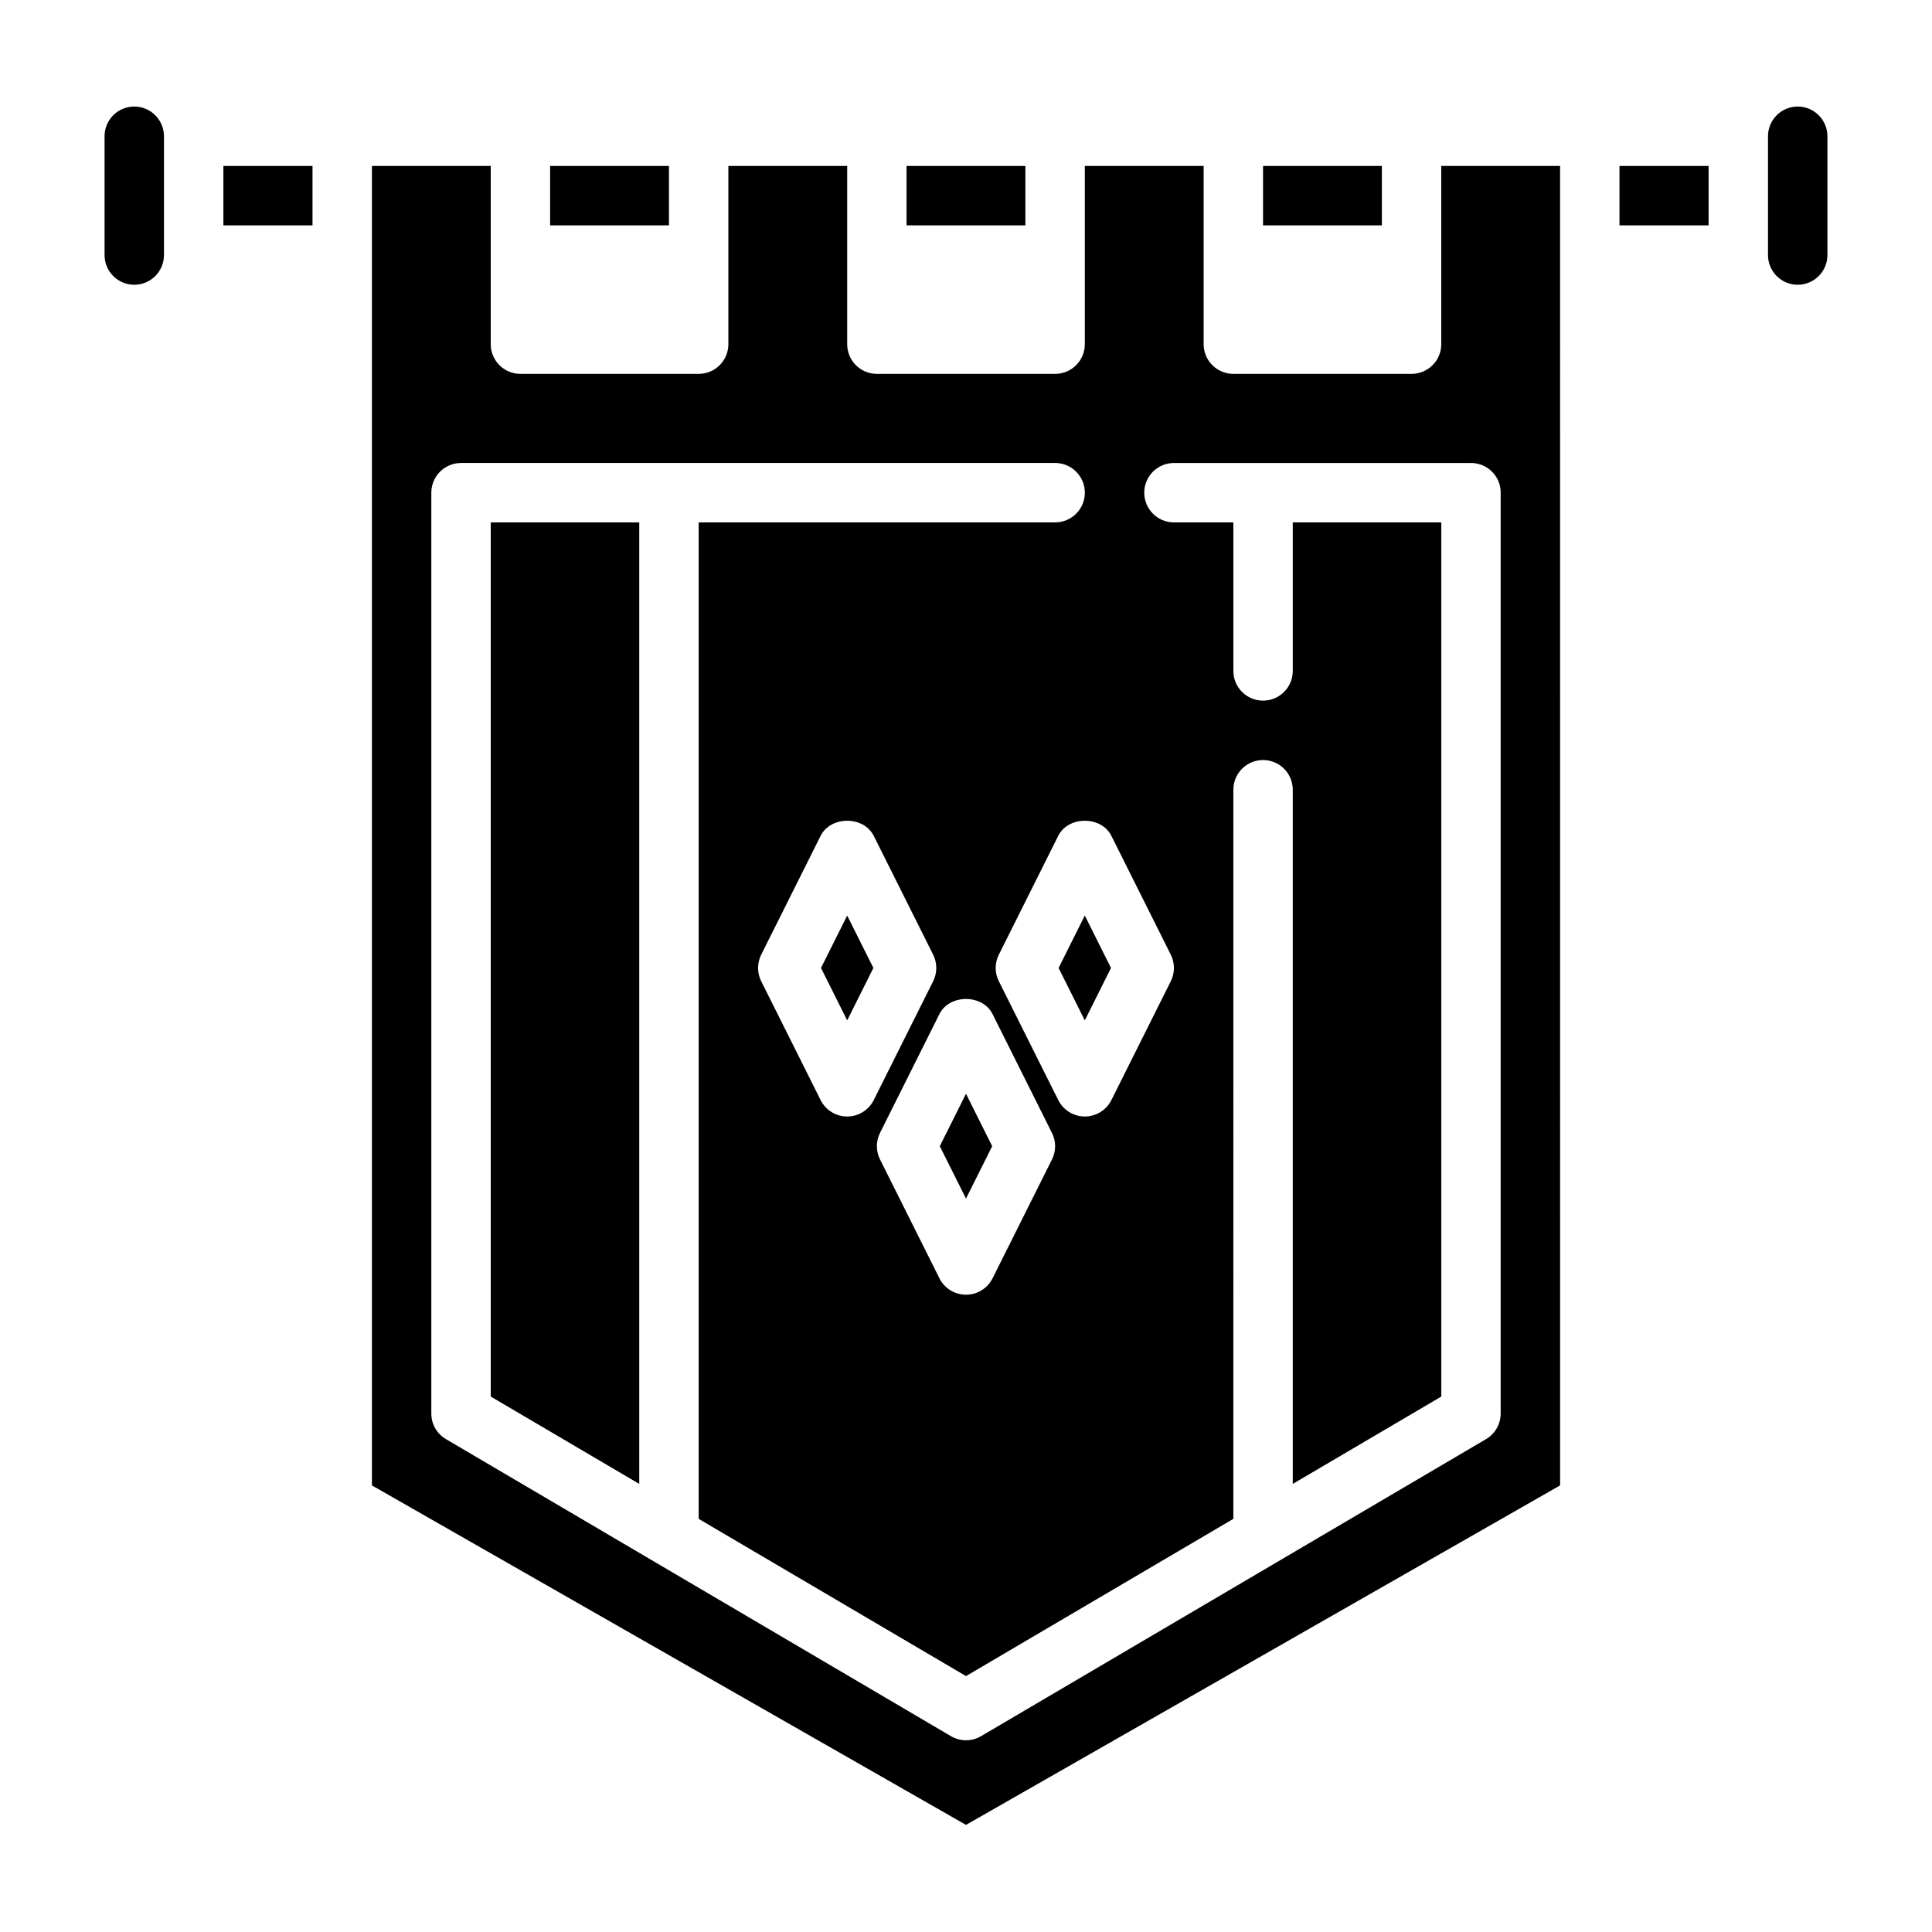
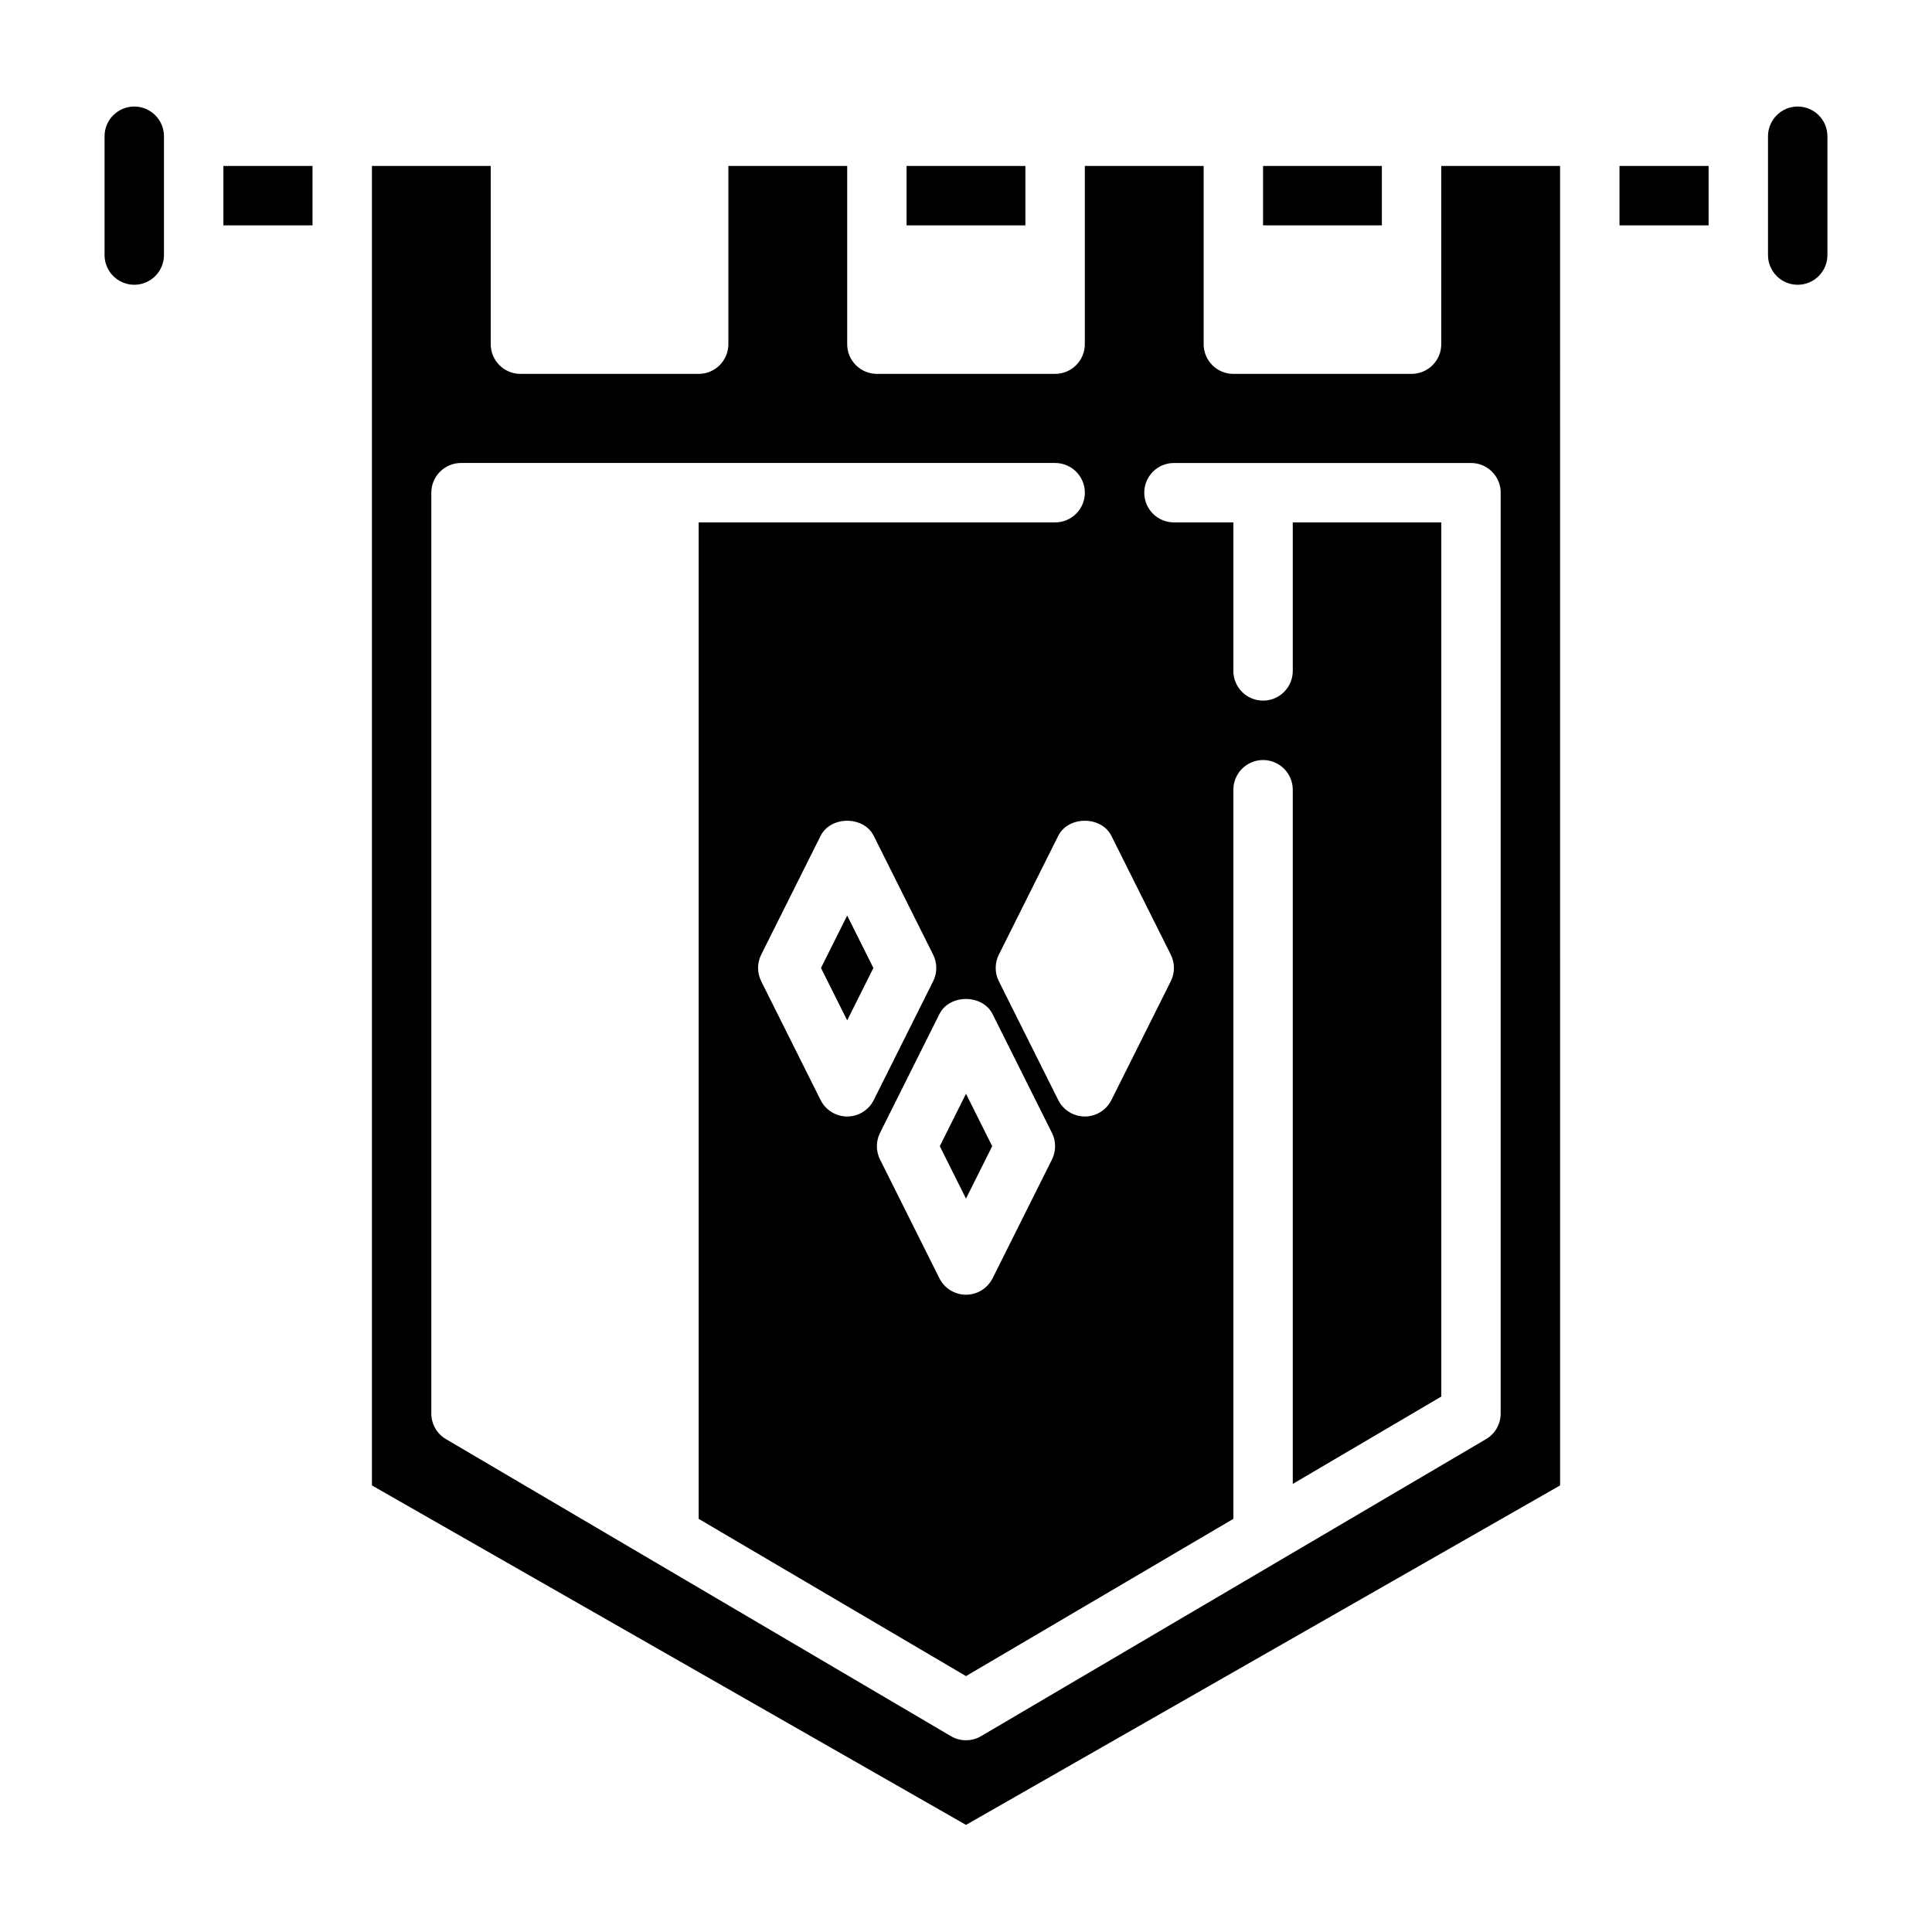
<svg xmlns="http://www.w3.org/2000/svg" fill="#000000" width="800px" height="800px" version="1.1" viewBox="144 144 512 512">
  <g>
-     <path d="m289.79 187.98h31.488v15.742h-31.488z" />
    <path d="m179.58 172.23c-4.344 0.008-7.867 3.527-7.871 7.871v31.488c0 4.348 3.523 7.875 7.871 7.875 4.348 0 7.871-3.527 7.871-7.875v-31.488c-0.004-4.344-3.527-7.863-7.871-7.871z" />
    <path d="m203.2 187.98h23.617v15.742h-23.617z" />
    <path d="m478.72 187.98h31.488v15.742h-31.488z" />
-     <path d="m424.54 400.52 6.945 13.887 6.941-13.887-6.941-13.887z" />
    <path d="m384.25 187.98h31.488v15.742h-31.488z" />
    <path d="m573.18 187.98h23.617v15.742h-23.617z" />
    <path d="m361.57 400.52 6.945 13.887 6.941-13.887-6.941-13.887z" />
    <path d="m620.41 172.23c-4.344 0.008-7.863 3.527-7.871 7.871v31.488c0 4.348 3.523 7.875 7.871 7.875 4.348 0 7.875-3.527 7.875-7.875v-31.488c-0.008-4.344-3.527-7.863-7.875-7.871z" />
-     <path d="m274.05 514.1 39.359 23.152v-254.81h-39.359z" />
    <path d="m406.94 447.75-6.941-13.891-6.945 13.891 6.945 13.887z" />
    <path d="m525.95 235.21c0 2.09-0.828 4.09-2.305 5.566-1.477 1.477-3.477 2.305-5.566 2.305h-47.23c-4.348 0-7.871-3.523-7.871-7.871v-47.23h-31.488v47.23c0 2.09-0.832 4.09-2.309 5.566-1.477 1.477-3.477 2.305-5.566 2.305h-47.23c-4.348 0-7.871-3.523-7.871-7.871v-47.23h-31.488v47.23c0 2.09-0.832 4.09-2.309 5.566-1.473 1.477-3.477 2.305-5.566 2.305h-47.23c-4.348 0-7.871-3.523-7.871-7.871v-47.23h-31.488v349.67l157.44 89.965 157.44-89.965-0.004-349.67h-31.488zm-87.422 130.3 15.742 31.488h0.004c1.105 2.215 1.105 4.824 0 7.039l-15.742 31.488h-0.004c-1.332 2.668-4.059 4.356-7.039 4.356-2.984 0-5.711-1.688-7.043-4.356l-15.742-31.488h-0.004c-1.105-2.215-1.105-4.824 0-7.039l15.742-31.488c2.672-5.336 11.418-5.336 14.086 0zm-61.316 78.719 15.742-31.488c2.668-5.336 11.414-5.336 14.082 0l15.742 31.488h0.008c1.105 2.219 1.105 4.824 0 7.043l-15.742 31.488h-0.004c-1.332 2.668-4.059 4.352-7.039 4.352-2.984 0-5.711-1.684-7.043-4.352l-15.742-31.488c-1.109-2.219-1.109-4.824 0-7.043zm-1.66-8.703c-1.332 2.668-4.059 4.356-7.039 4.356-2.984 0-5.711-1.688-7.043-4.356l-15.742-31.488c-1.109-2.215-1.109-4.824 0-7.039l15.742-31.488c2.668-5.336 11.414-5.336 14.082 0l15.742 31.488h0.004c1.105 2.215 1.105 4.824 0 7.039zm166.14-160.96v244.04c0 2.789-1.477 5.371-3.883 6.781l-133.82 78.715c-2.461 1.449-5.516 1.449-7.981 0l-133.82-78.715c-2.406-1.41-3.883-3.992-3.883-6.781v-244.04c0-4.348 3.527-7.871 7.875-7.871h157.44c4.348 0 7.875 3.523 7.875 7.871s-3.527 7.875-7.875 7.875h-94.465v264.07l70.848 41.672 70.848-41.672 0.004-193.22c0-4.348 3.523-7.875 7.871-7.875s7.871 3.527 7.871 7.875v183.96l39.359-23.148v-231.66h-39.359v39.359c0 4.348-3.523 7.871-7.871 7.871s-7.871-3.523-7.871-7.871v-39.359h-15.746c-4.348 0-7.871-3.527-7.871-7.875s3.523-7.871 7.871-7.871h78.723c2.086 0 4.09 0.828 5.566 2.305s2.305 3.481 2.305 5.566z" />
  </g>
</svg>